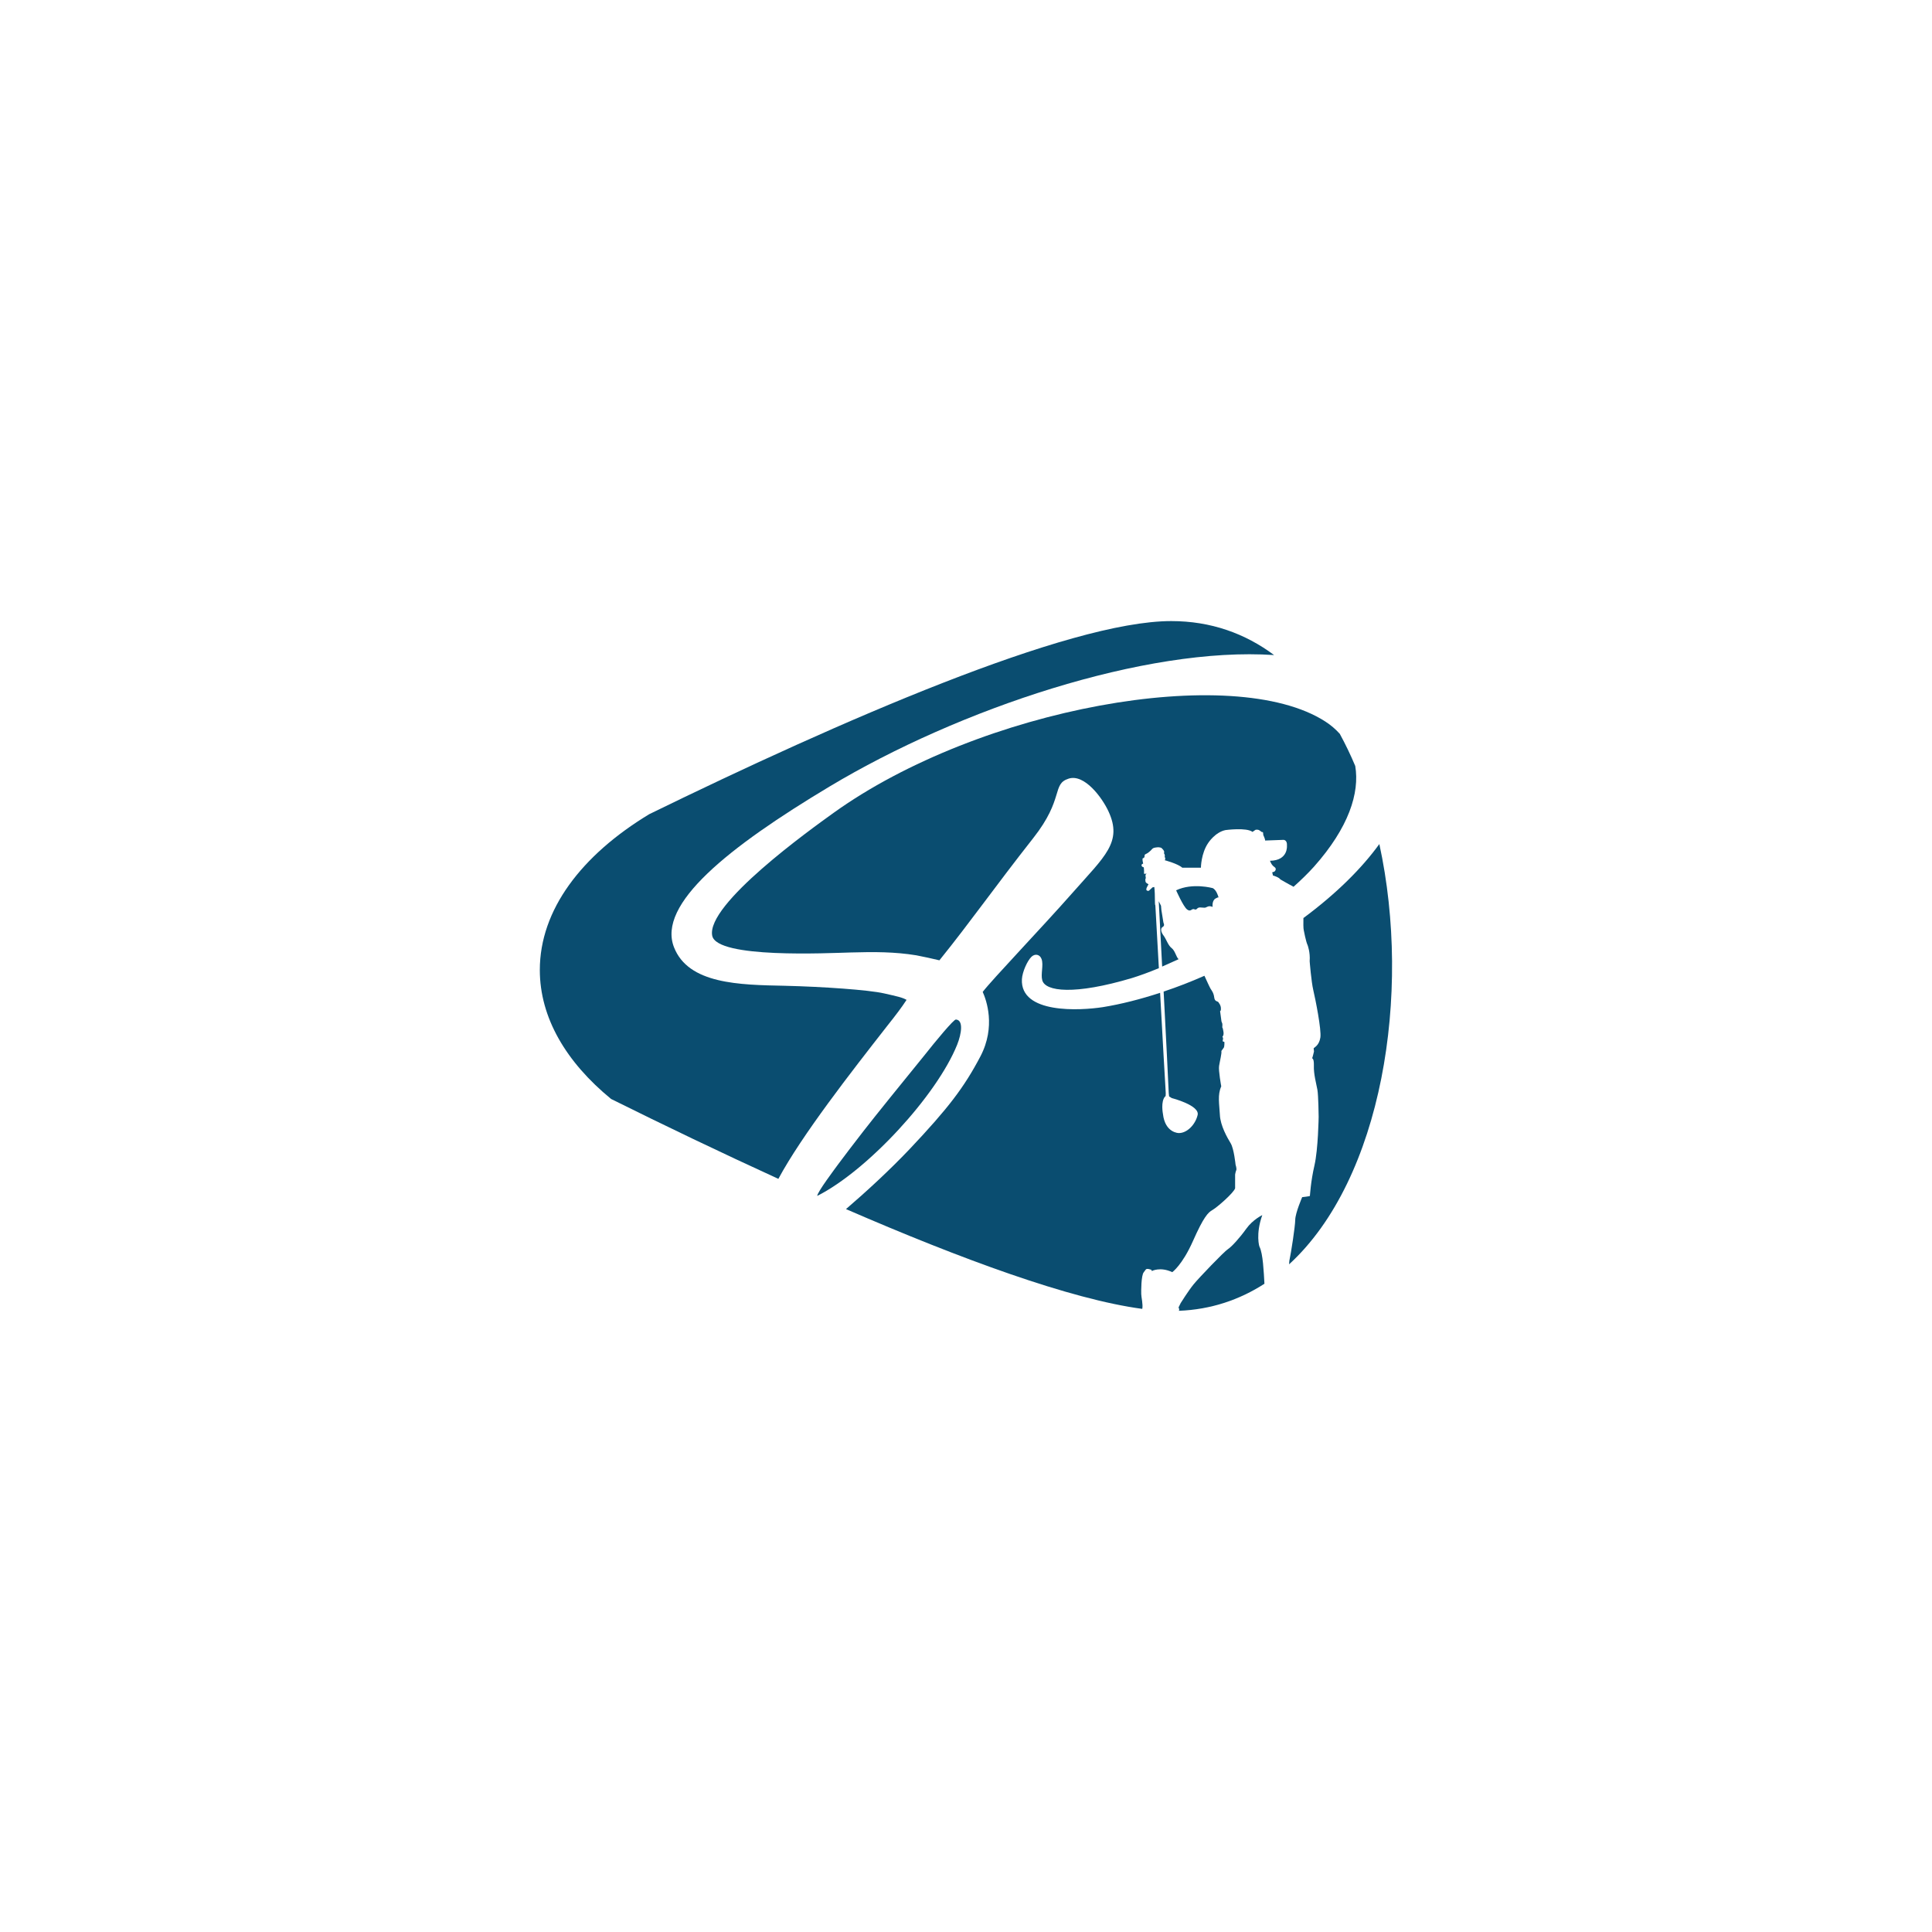
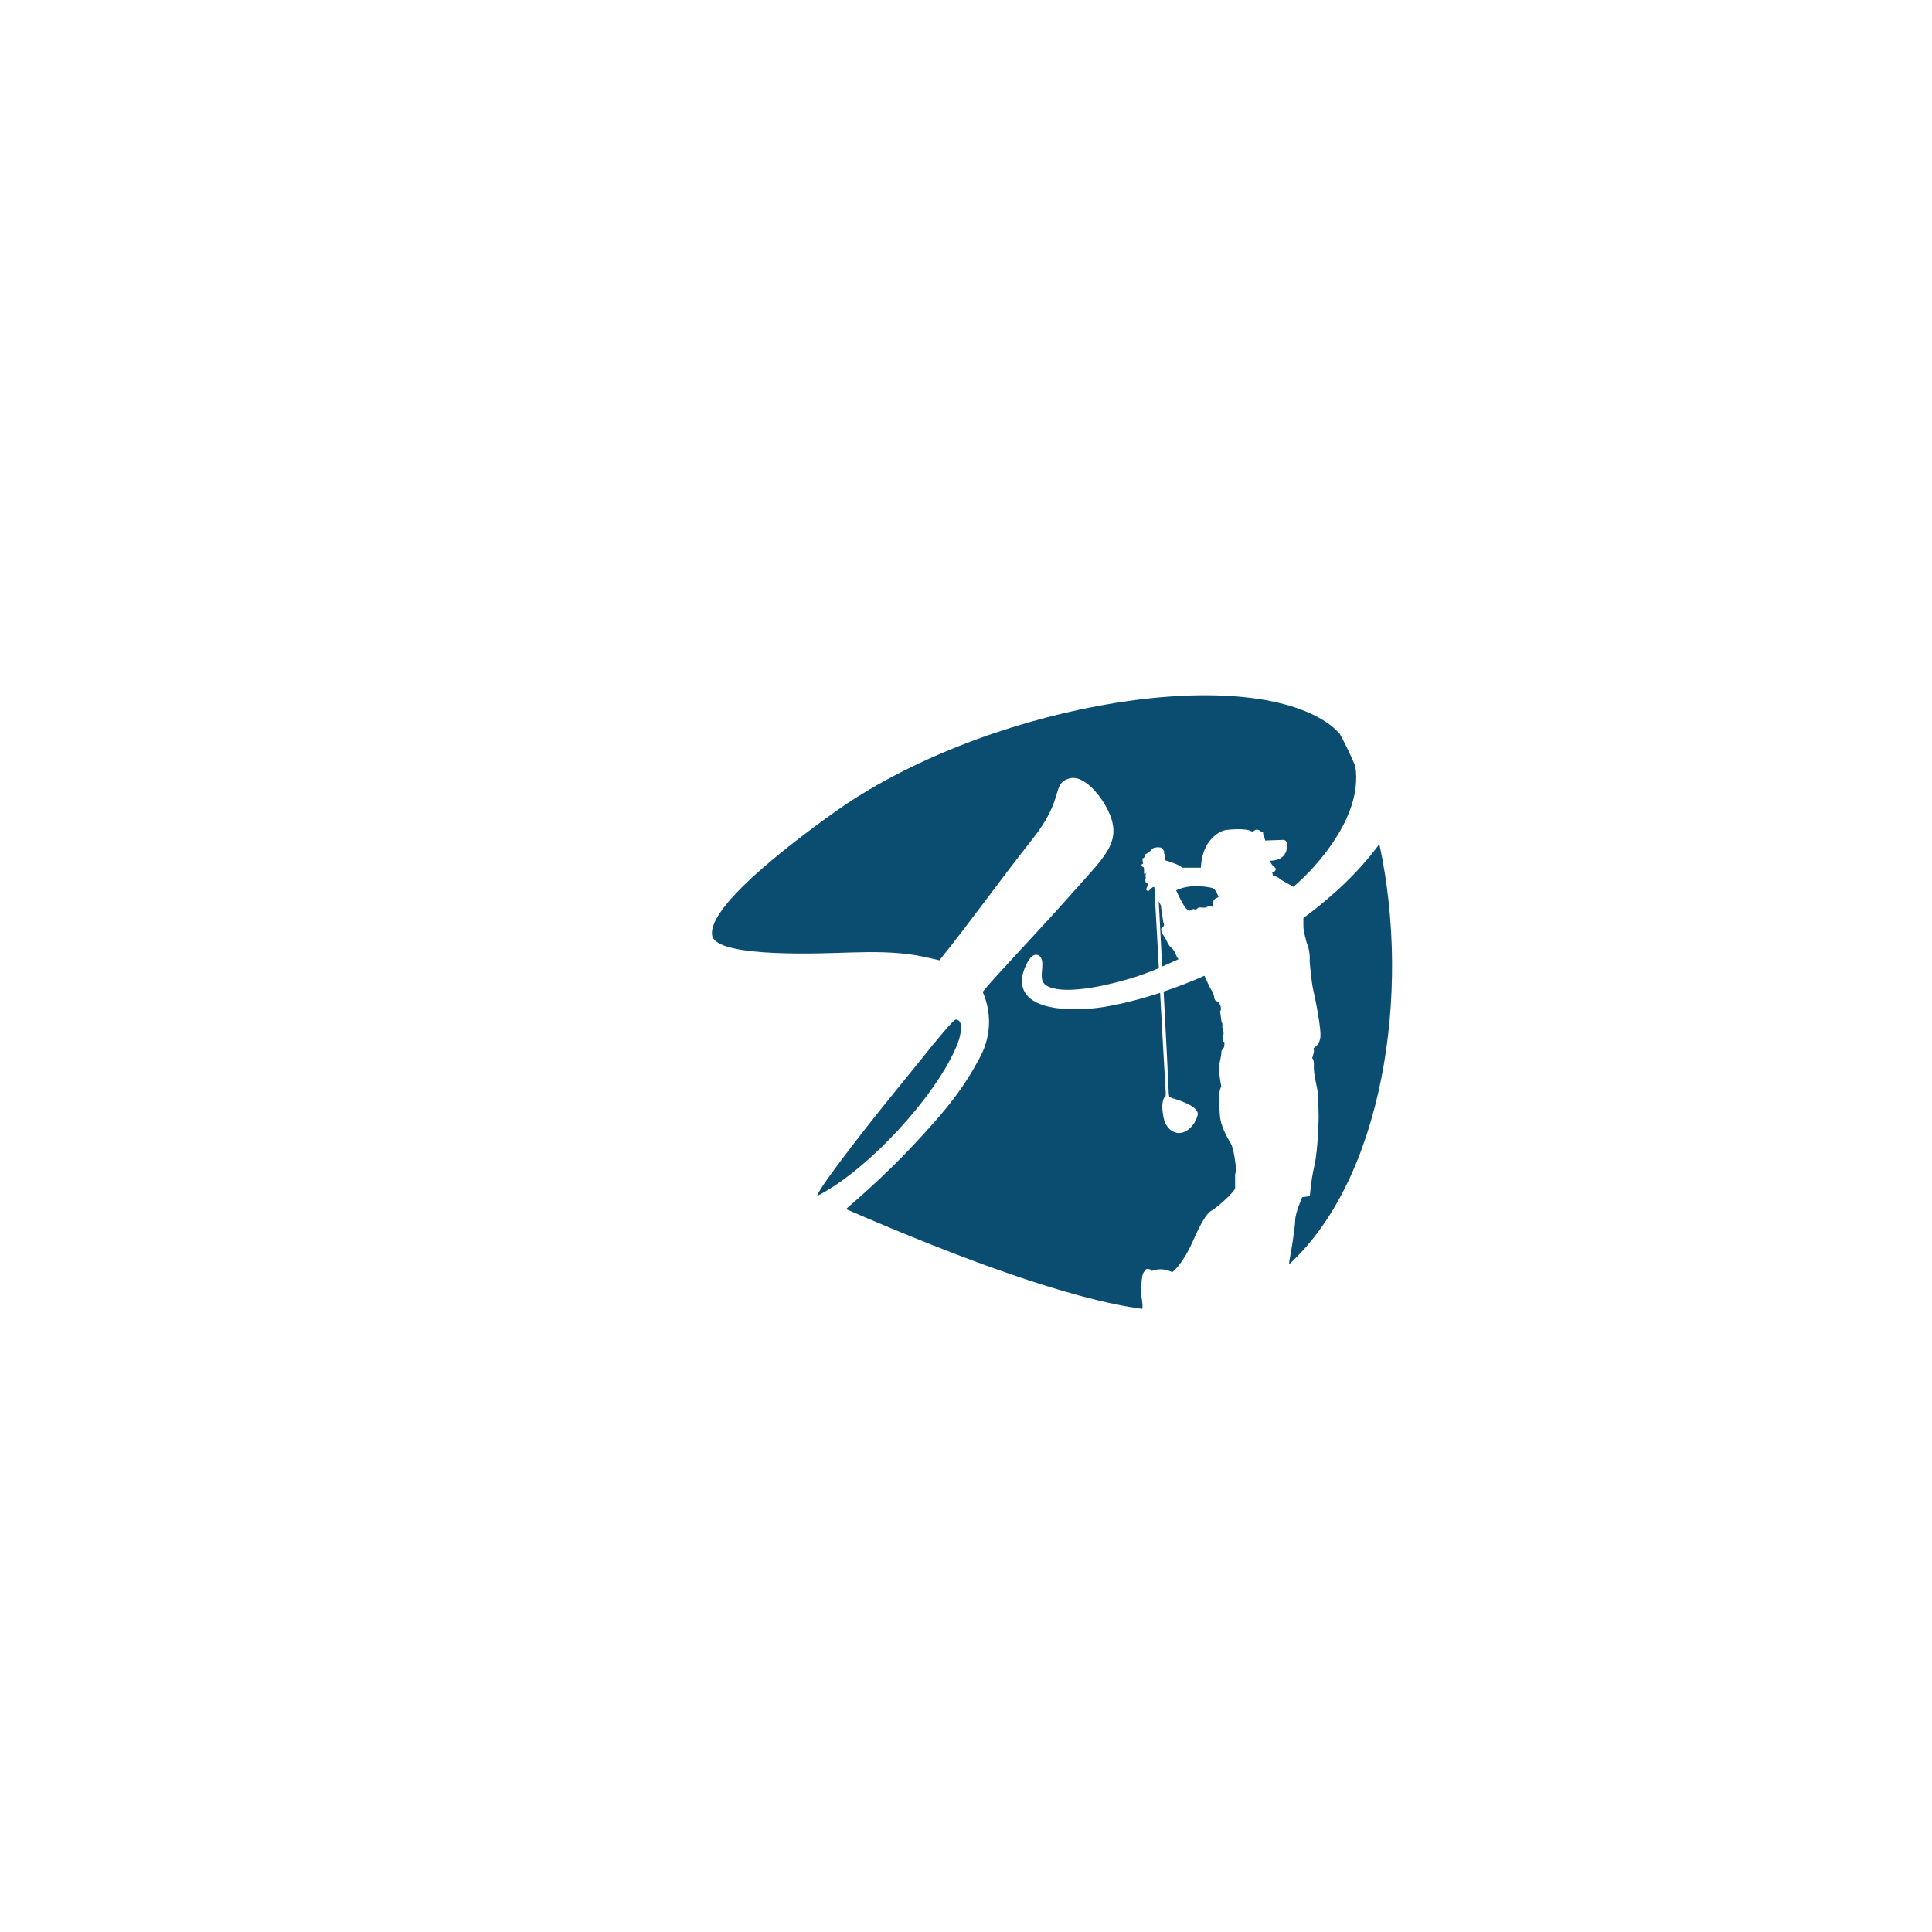
<svg xmlns="http://www.w3.org/2000/svg" version="1.1" id="Layer_1" x="0px" y="0px" viewBox="0 0 170 170" style="enable-background:new 0 0 170 170;" xml:space="preserve">
  <style type="text/css">
	.st0{fill:#0A4D70;}
</style>
  <g>
-     <path class="st0" d="M103.1,83.43c-0.32-0.24-0.47-0.78-0.71-1.1c-0.24-0.31-0.3-0.65-0.08-0.77c0.22-0.12,0.06-0.35,0.06-0.39   c-0.01-0.04-0.17-1.04-0.18-1.11c-0.01-0.07-0.03-0.36-0.03-0.36l-0.2-0.4c0,0,0.14,2.62,0.3,5.75c0.46-0.2,0.95-0.42,1.45-0.65   C103.5,84.24,103.41,83.67,103.1,83.43z" />
+     <path class="st0" d="M103.1,83.43c-0.32-0.24-0.47-0.78-0.71-1.1c-0.24-0.31-0.3-0.65-0.08-0.77c0.22-0.12,0.06-0.35,0.06-0.39   c-0.01-0.04-0.17-1.04-0.18-1.11c-0.01-0.07-0.03-0.36-0.03-0.36l-0.2-0.4c0,0,0.14,2.62,0.3,5.75c0.46-0.2,0.95-0.42,1.45-0.65   C103.5,84.24,103.41,83.67,103.1,83.43" />
    <path class="st0" d="M114.69,80.78c-0.01,0.41-0.01,0.92,0.03,1.07c0,0,0.19,1.02,0.34,1.32c0,0,0.24,0.62,0.18,1.41   c0,0,0.14,1.79,0.32,2.55c0.18,0.76,0.73,3.49,0.62,4.17c-0.11,0.68-0.5,0.84-0.59,0.94l0.03,0.28c0,0-0.13,0.55-0.16,0.59   c-0.04,0.04,0.17-0.07,0.15,0.66c-0.03,0.73,0.22,1.62,0.31,2.12c0.09,0.5,0.11,2.38,0.11,2.38s-0.04,2.85-0.37,4.28   c-0.33,1.42-0.39,2.64-0.4,2.68c-0.02,0.04-0.68,0.11-0.68,0.11s-0.6,1.39-0.61,1.99c-0.01,0.61-0.36,2.88-0.52,3.62   c0,0-0.01,0.12-0.02,0.3c8.17-7.48,10.81-23.78,7.94-36.98C119.81,76.42,117.59,78.63,114.69,80.78z" />
    <path class="st0" d="M107.22,78.96c0.01,0.03,0.01,0.05,0.01,0.05S107.25,78.97,107.22,78.96z" />
-     <path class="st0" d="M111.07,106.92c0,0-0.83,0.39-1.41,1.2c-0.58,0.81-1.29,1.59-1.62,1.8c-0.33,0.21-2.55,2.52-3.02,3.1   c-0.47,0.58-1.13,1.64-1.13,1.64l-0.19,0.39c0,0,0.06,0.1,0.06,0.19c0,0.03-0.02,0.06-0.03,0.1c2.83-0.11,5.34-0.97,7.53-2.38   c-0.06-1.06-0.13-2.65-0.43-3.25C110.81,109.71,110.47,108.61,111.07,106.92z" />
    <path class="st0" d="M106.96,79.06c0.16-0.09,0.23-0.11,0.26-0.1c-0.04-0.15-0.19-0.64-0.5-0.81c0,0-1.78-0.5-3.23,0.19   c0,0,0.63,1.44,0.97,1.69c0.34,0.25,0.39-0.13,0.64-0.02c0.25,0.11,0.18-0.19,0.54-0.16c0.36,0.03,0.39,0.03,0.48-0.01   c0.09-0.03,0.25-0.18,0.58-0.04C106.7,79.81,106.62,79.25,106.96,79.06z" />
    <path class="st0" d="M100.42,113.88c-0.01-0.26-0.01-1.66,0.22-1.93c0.23-0.27,0.14-0.39,0.67-0.22l0.04,0.11c0,0,0.74-0.4,1.8,0.1   c0,0,0.88-0.62,1.82-2.74c0.94-2.12,1.33-2.52,1.73-2.74c0.39-0.22,1.85-1.49,1.98-1.9v-1.21c0,0,0.04-0.25,0.1-0.38   c0.06-0.13-0.06-0.49-0.06-0.49s-0.14-1.4-0.43-1.88c-0.29-0.48-0.91-1.55-0.95-2.5c-0.05-0.94-0.22-1.76,0.12-2.51   c0,0-0.26-1.41-0.19-1.8c0.06-0.39,0.25-1.13,0.2-1.31c0,0,0.14-0.19,0.21-0.29c0.07-0.1,0.06-0.5,0.06-0.5l-0.16-0.07   c0,0,0.04-0.2,0.04-0.25c0-0.05-0.06-0.15-0.06-0.15s0.07-0.04,0.1-0.21c0.03-0.17-0.05-0.39-0.05-0.45c0-0.06-0.06-0.16-0.06-0.16   s0.01-0.13,0.01-0.17c0-0.05,0-0.13-0.01-0.17c-0.01-0.04-0.06-0.15-0.07-0.18c-0.01-0.04-0.11-0.83-0.12-0.89   c-0.01-0.06,0.09,0.01,0.07-0.28c-0.02-0.28-0.14-0.39-0.21-0.51c-0.07-0.13-0.33-0.03-0.38-0.44c-0.05-0.41-0.23-0.61-0.32-0.76   c-0.08-0.13-0.38-0.79-0.54-1.14c-1.18,0.52-2.38,0.99-3.59,1.39c0.21,3.96,0.41,7.99,0.42,8.33c0.04,1.11,0.09,0.91,0.09,0.91   l0.2,0.13c0,0,2.5,0.64,2.28,1.5c-0.21,0.86-0.94,1.59-1.66,1.58c0,0-1.2,0-1.39-1.68c0,0-0.22-1.11,0.2-1.55   c0,0,0.09,0.13,0.02-0.76c-0.03-0.44-0.26-4.45-0.47-8.35c-1.72,0.56-3.43,1-5.04,1.26c-2.01,0.31-7.28,0.61-7.12-2.46   c0.04-0.65,0.47-1.61,0.84-1.97c0.31-0.3,0.74-0.22,0.89,0.2c0.19,0.52-0.09,1.33,0.06,1.86c0.26,1,2.83,1.32,7.89-0.19   c0.65-0.2,1.46-0.49,2.37-0.87c-0.17-3.04-0.31-5.55-0.31-5.55s-0.04,0.12-0.04-0.55c0-0.67-0.05-1.04-0.05-1.04l-0.16,0.03   l-0.15,0.14l-0.17,0.16c0,0-0.41,0.09-0.12-0.41c0.04-0.07,0.07-0.12,0.09-0.16l-0.18-0.11l-0.08-0.1c0,0-0.05-0.28,0.01-0.3   c0.05-0.03-0.09-0.32,0.05-0.4c0.15-0.08-0.22,0.05-0.2-0.05c0.02-0.1,0-0.4-0.01-0.49c-0.01-0.08-0.14-0.09-0.14-0.09   s-0.19-0.2,0.08-0.28c0,0-0.12-0.43-0.02-0.48c0,0,0.12,0.01,0.14-0.15c0.02-0.16-0.02-0.15,0.15-0.23   c0.16-0.08,0.25-0.16,0.35-0.25c0.1-0.08,0.18-0.23,0.31-0.27c0.13-0.04,0.35-0.06,0.4-0.06c0.06,0,0.2,0.03,0.24,0.04   c0.04,0.01,0.39,0.32,0.25,0.48c0,0,0.13,0.14,0.07,0.32c0,0,0.12,0.2,0,0.3c0,0,1.17,0.31,1.55,0.66h1.64c0,0,0.01-1.27,0.65-2.19   c0,0,0.6-0.93,1.51-1.12c0,0,1.86-0.25,2.38,0.16l0.26-0.18c0,0,0.2-0.06,0.36,0.05c0.16,0.11,0.21,0.15,0.21,0.15   s0.09-0.04,0.1,0.05c0.01,0.08,0.02,0.21,0.02,0.21s0.17,0.35,0.16,0.48l1.62-0.06c0,0,0.34,0,0.3,0.51c0,0,0.13,1.31-1.49,1.33   c0,0,0.11,0.37,0.39,0.55c0.27,0.18-0.01,0.44-0.05,0.42l-0.15,0.05c0,0,0.06,0.17,0.06,0.27c0,0,0.55,0.16,0.66,0.35   c0,0,0.81,0.47,1.06,0.59c0.03,0.02,0.06,0.04,0.1,0.06c0.65-0.58,1.26-1.17,1.8-1.77c3.06-3.44,4.03-6.49,3.63-8.86   c-0.41-0.98-0.87-1.93-1.36-2.83c-0.37-0.41-0.79-0.77-1.27-1.08c-8.09-5.23-30.42-1.19-43.28,8.04   c-2.03,1.46-11.23,8.05-10.67,10.81c0.42,2.02,10.2,1.52,12.18,1.47c2.07-0.06,3.88-0.06,5.78,0.25c0.34,0.06,1.69,0.35,2.03,0.44   c2.79-3.46,4.77-6.32,8.26-10.76c2.75-3.49,1.6-4.75,3.12-5.23c1.38-0.43,2.94,1.67,3.5,2.89c1.25,2.7-0.33,3.94-3.14,7.13   c-2.77,3.14-7.09,7.65-7.93,8.75c0.32,0.71,1.17,3.05-0.2,5.67c-1.44,2.74-2.84,4.57-6.21,8.14c-1.85,1.95-3.91,3.83-5.62,5.3   c10.11,4.39,19.76,7.94,26.07,8.78C100.59,114.78,100.42,114.12,100.42,113.88z" />
-     <path class="st0" d="M79.77,87.98c-0.38-0.22-0.84-0.31-1.98-0.57c-1.36-0.31-5.39-0.59-8.73-0.67c-4.02-0.08-8.48-0.15-9.75-3.38   c-1.51-3.81,4.81-8.83,13.68-14.15c11.44-6.86,27.84-12.33,39.12-11.57c-2.55-1.9-5.56-2.99-9.05-2.99   c-9.05,0-29.26,8.85-45.93,16.99c-5.98,3.62-9.63,8.43-9.63,13.71c0,4.2,2.31,8.1,6.27,11.35c4.65,2.31,9.67,4.72,14.72,7.03   c2.07-3.85,6.43-9.43,9.54-13.41C78.85,89.29,79.36,88.61,79.77,87.98z" />
    <path class="st0" d="M84.22,91.93c0.4-1,0.56-2.18-0.11-2.22c-0.2-0.01-1.75,1.86-2.81,3.2c-1.83,2.25-4.32,5.32-5.37,6.68   c-1.05,1.36-1.48,1.92-2.18,2.86c-0.26,0.36-1.84,2.45-1.84,2.78C76.32,103.01,82.42,96.4,84.22,91.93z" />
  </g>
</svg>